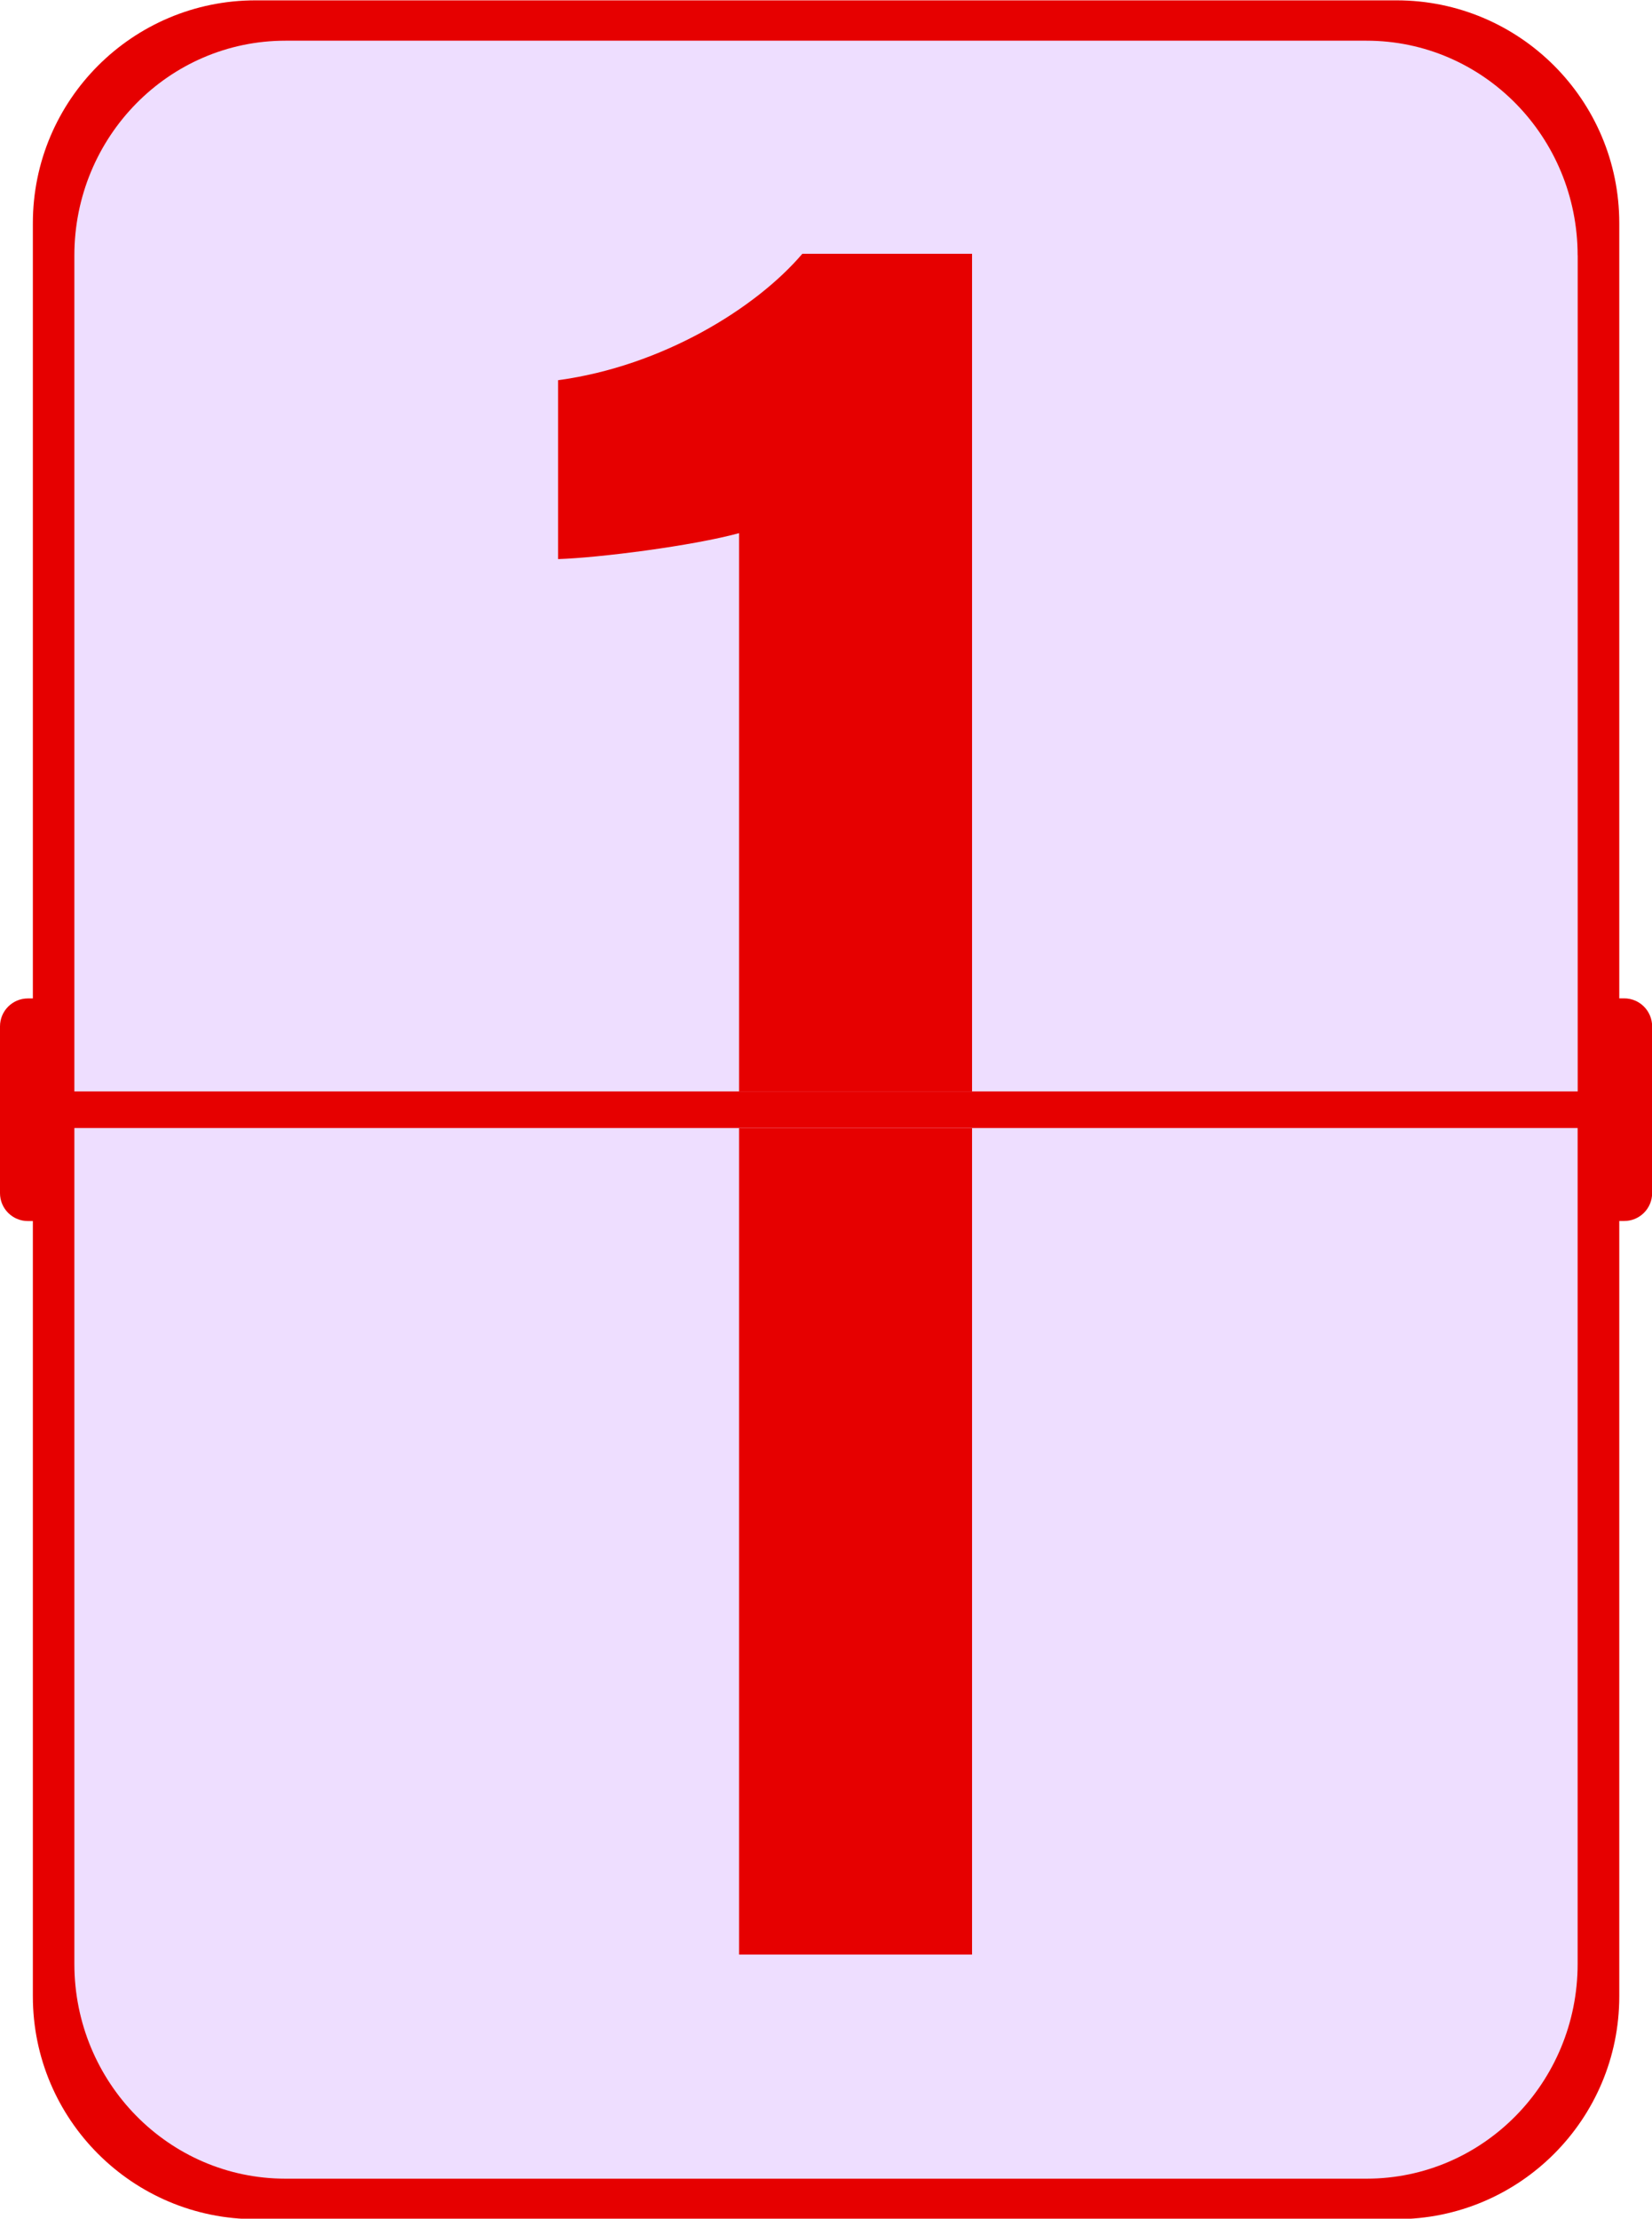
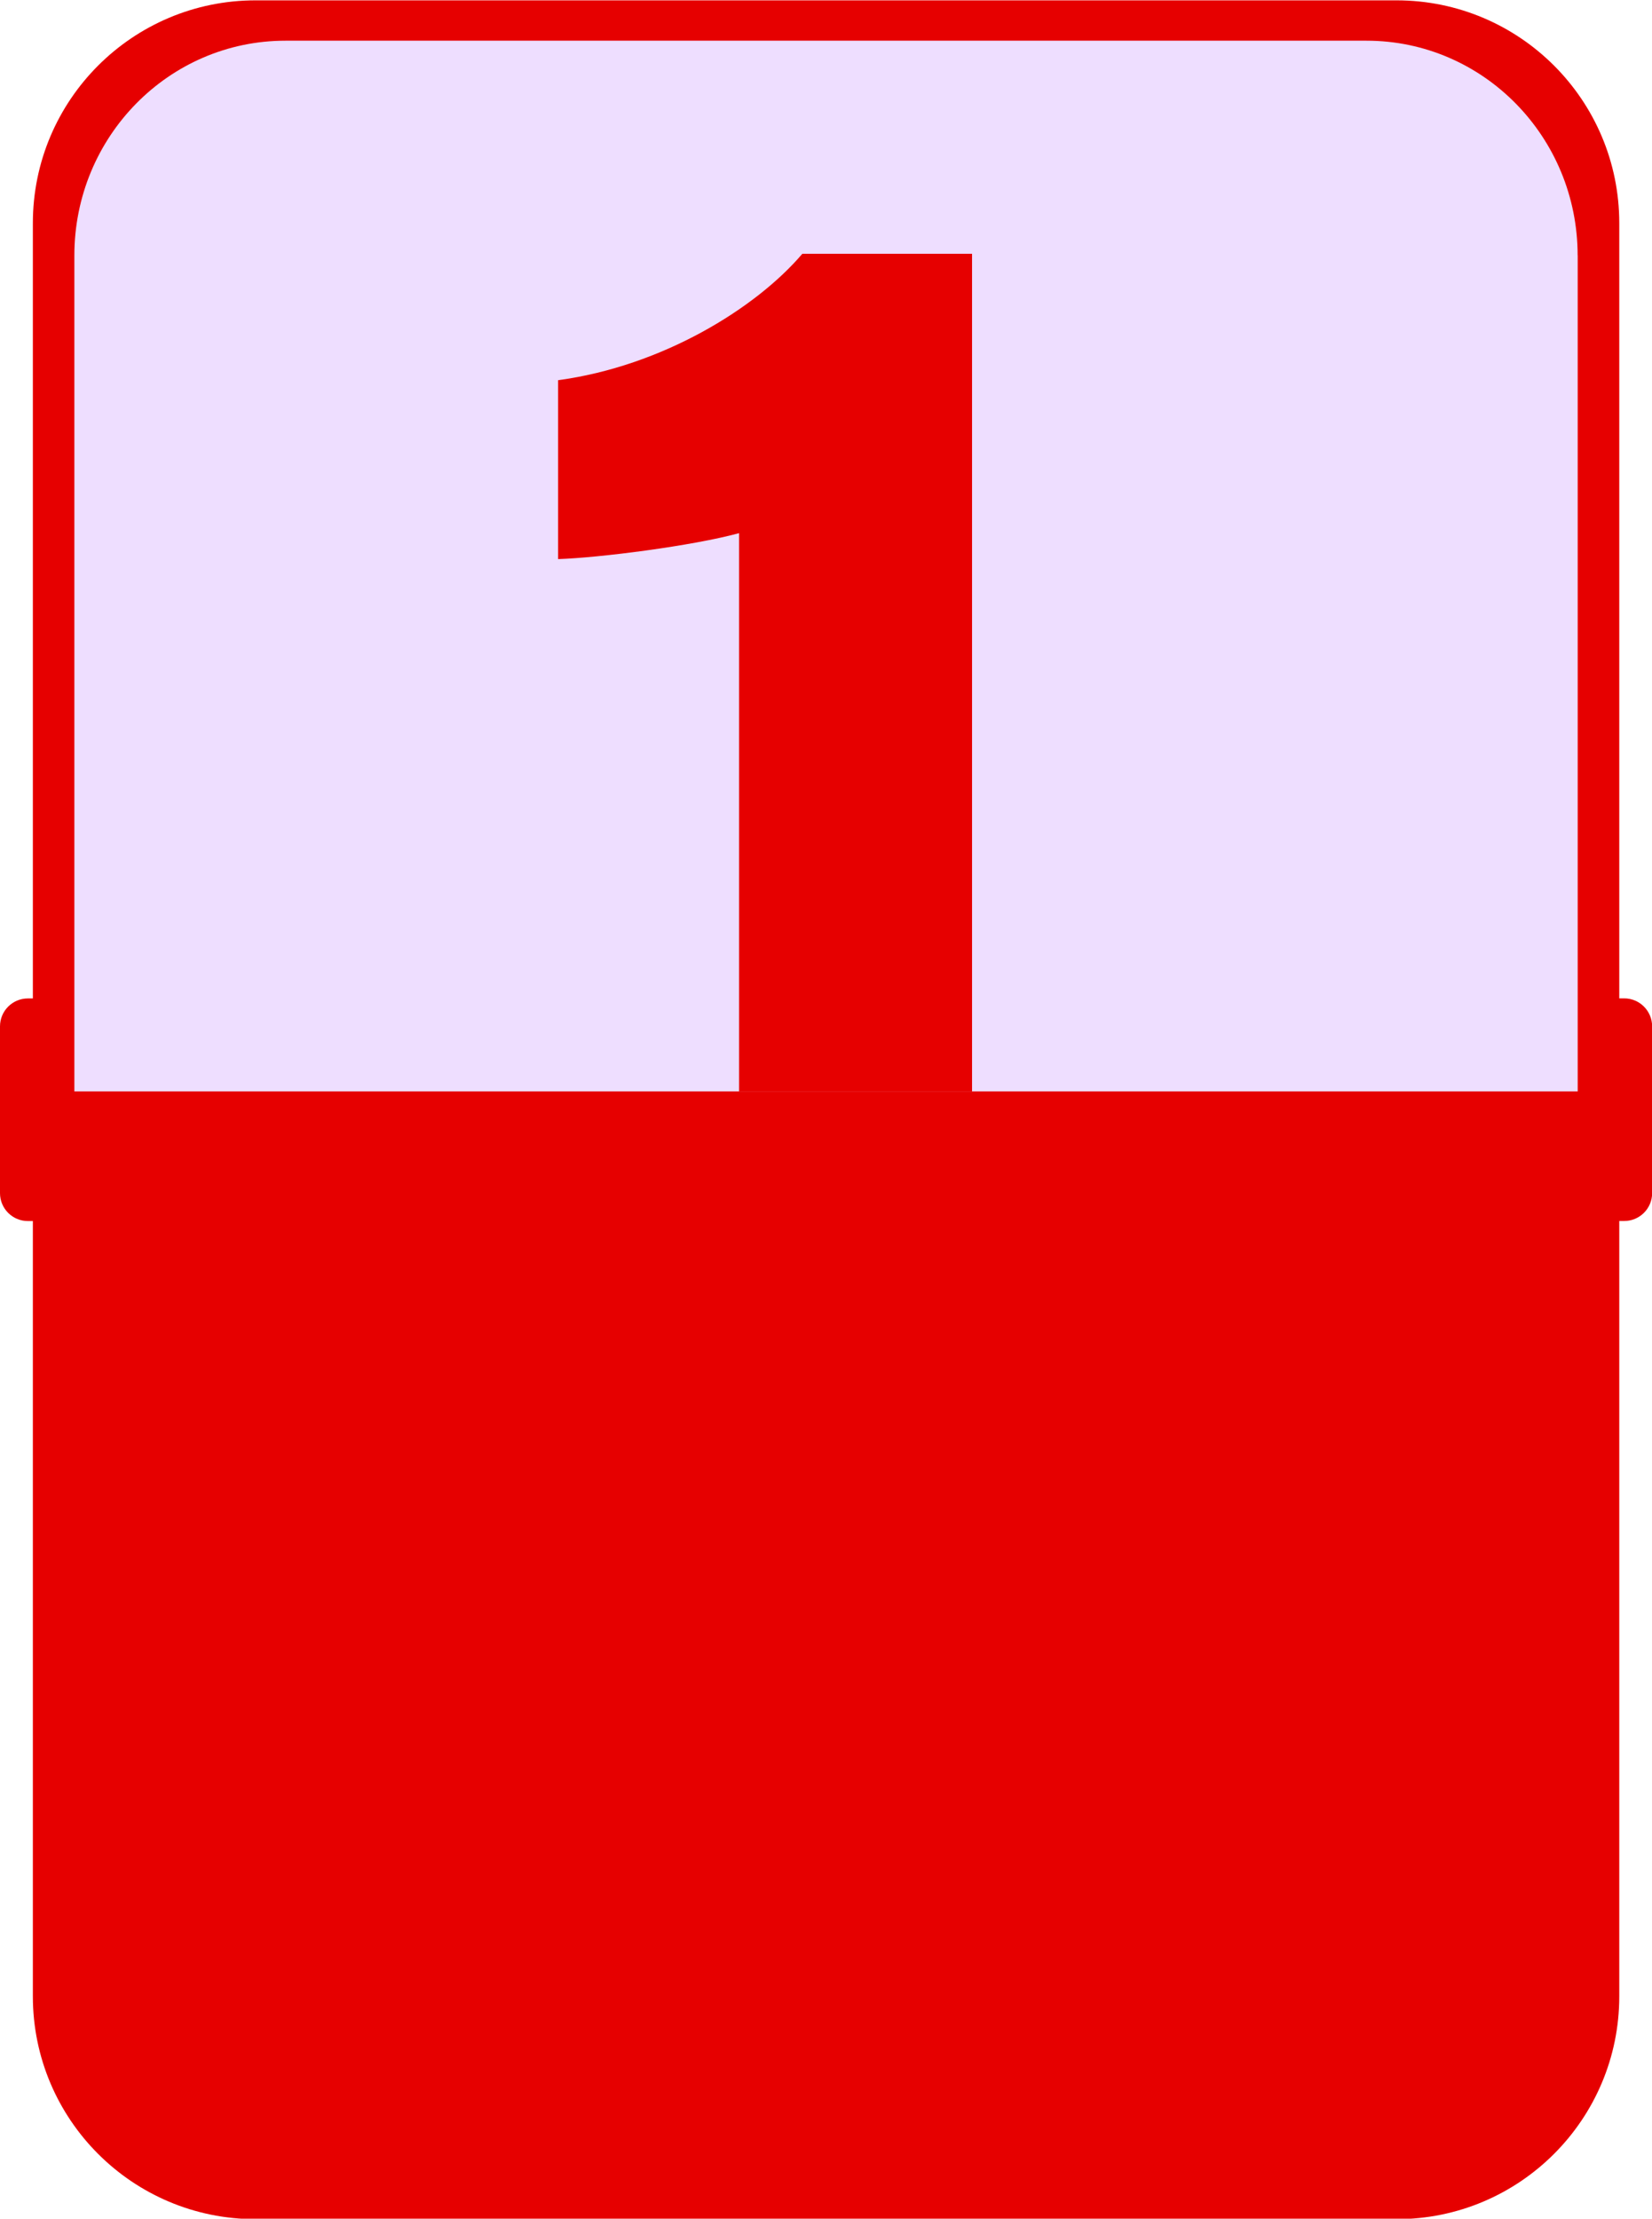
<svg xmlns="http://www.w3.org/2000/svg" fill="#000000" height="323.3" preserveAspectRatio="xMidYMid meet" version="1" viewBox="129.8 88.3 240.8 323.3" width="240.8" zoomAndPan="magnify">
  <g>
    <g>
      <g id="change1_1">
        <path d="M366.55,233.78h-0.72V120.82c0-17.94-14.54-32.47-32.47-32.47h-166.3c-17.94,0-32.47,14.54-32.47,32.47 v112.97h-0.72c-2.25,0-4.07,1.82-4.07,4.07v24.3c0,2.25,1.82,4.07,4.07,4.07h0.72v112.97c0,17.94,14.54,32.47,32.47,32.47h166.3 c17.94,0,32.47-14.54,32.47-32.47V266.22h0.72c2.25,0,4.07-1.82,4.07-4.07v-24.3C370.61,235.6,368.79,233.78,366.55,233.78z" fill="#e60000" />
      </g>
      <g fill="#eedeff" id="change2_1">
-         <path d="M140.64,374.48c0,17.28,13.78,31.29,30.77,31.29h157.58c17,0,30.77-14.01,30.77-31.29V252.67H140.64V374.48z" />
        <path d="M359.76,125.52c0-17.28-13.78-31.29-30.77-31.29H171.41c-17,0-30.77,14.01-30.77,31.29v121.82h219.13V125.52 z" />
      </g>
    </g>
    <g fill="#e60000" id="change3_1">
-       <path d="M237.53 252.68H271.49V373.11H237.53z" />
      <path d="M271.49,125.28h-24.74c-6.75,7.93-20.43,16.38-35.6,18.42v26.07c5.99-0.19,19.56-1.92,26.38-3.78v81.35h33.96 V125.28z" />
    </g>
  </g>
</svg>